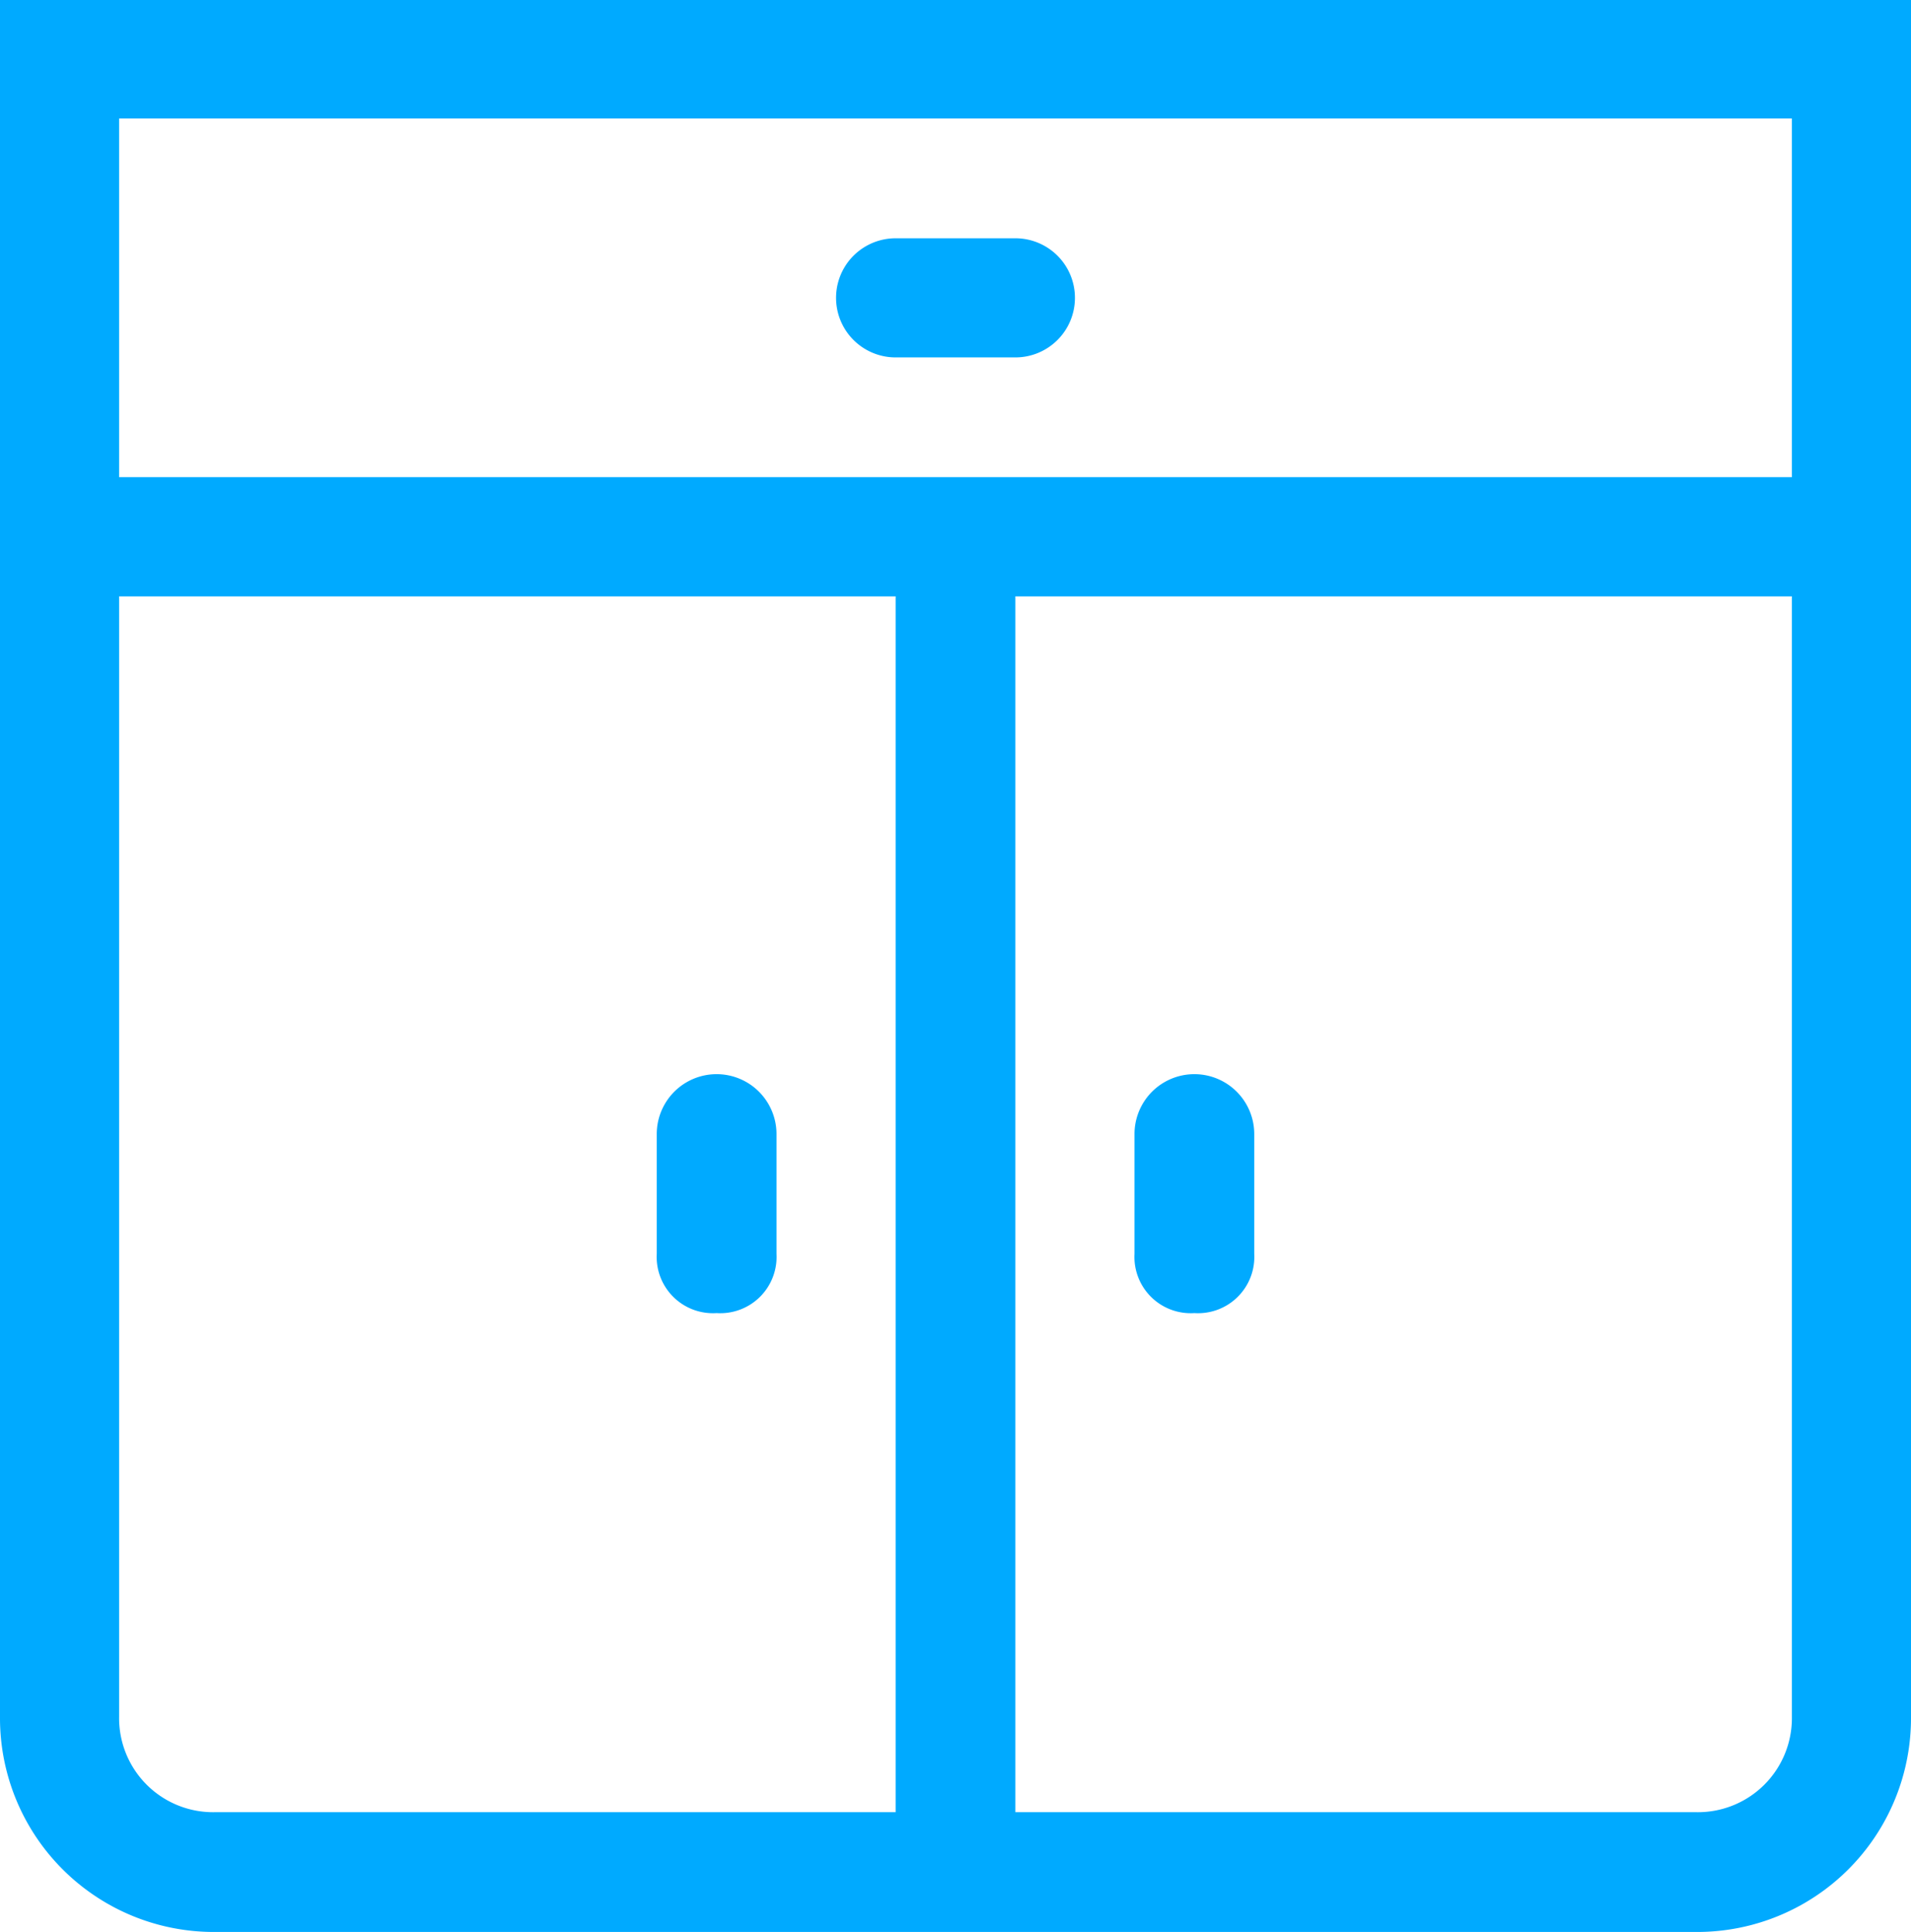
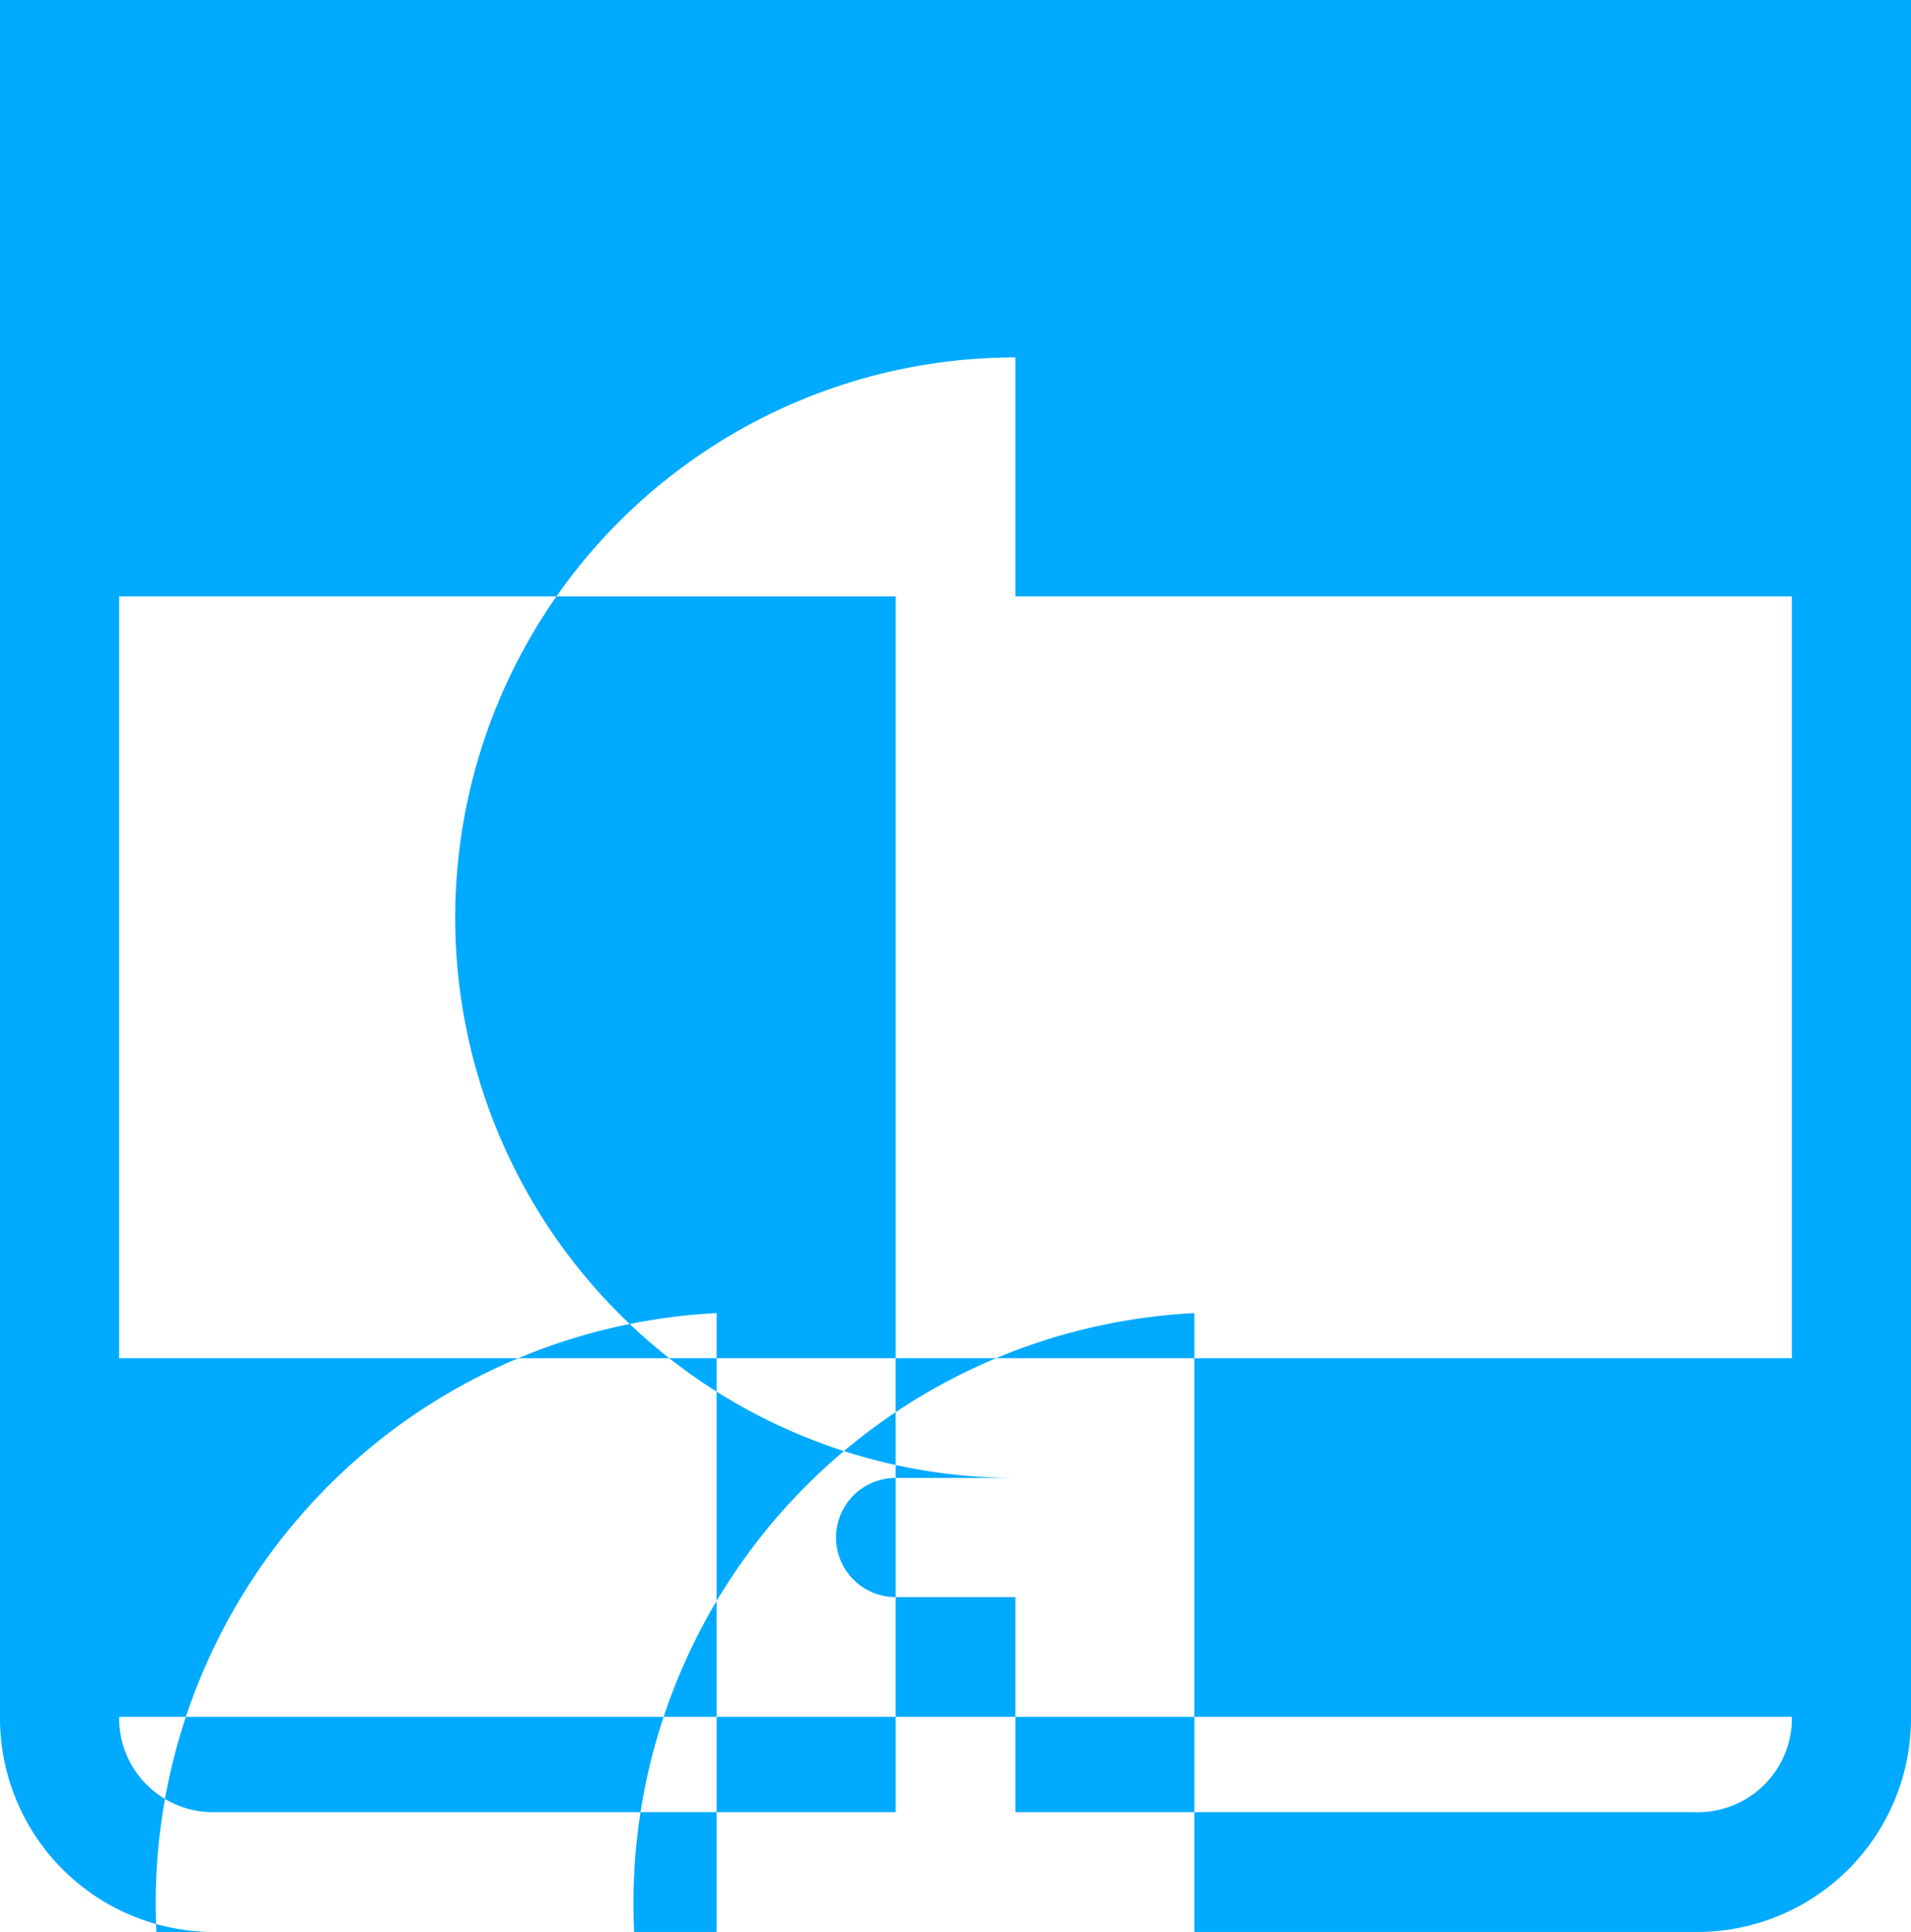
<svg xmlns="http://www.w3.org/2000/svg" width="29.68" height="30" viewBox="0 0 29.68 30">
  <defs>
    <style>
      .cls-1 {
        fill: #0af;
        fill-rule: evenodd;
      }
    </style>
  </defs>
-   <path id="Forma_1_copy_75" data-name="Forma 1 copy 75" class="cls-1" d="M1589.84,1100v26.66a3.321,3.321,0,0,1-3.34,3.34h-23a3.321,3.321,0,0,1-3.34-3.34V1100h29.68Zm-13.91,28.14h10.57a1.46,1.46,0,0,0,1.49-1.48v-17.4h-12.06v18.88Zm-13.92-1.48a1.46,1.46,0,0,0,1.49,1.48h10.57v-18.88h-12.06v17.4Zm0-19.25h25.98v-5.57h-25.98v5.57Zm13.92-1.86h-1.86a0.925,0.925,0,0,1,0-1.85h1.86A0.925,0.925,0,1,1,1575.93,1105.55Zm-4.64,14.84a0.874,0.874,0,0,1-.93-0.92v-1.86a0.93,0.93,0,1,1,1.86,0v1.86A0.874,0.874,0,0,1,1571.29,1120.39Zm7.42,0a0.874,0.874,0,0,1-.93-0.92v-1.86a0.93,0.93,0,1,1,1.86,0v1.86A0.874,0.874,0,0,1,1578.71,1120.39Z" transform="translate(-1560.16 -1100)" />
+   <path id="Forma_1_copy_75" data-name="Forma 1 copy 75" class="cls-1" d="M1589.84,1100v26.66a3.321,3.321,0,0,1-3.34,3.34h-23a3.321,3.321,0,0,1-3.34-3.34V1100h29.68Zm-13.91,28.14h10.57a1.46,1.46,0,0,0,1.49-1.48v-17.4h-12.06v18.88Zm-13.92-1.48a1.46,1.46,0,0,0,1.49,1.48h10.57v-18.88h-12.06v17.4Zh25.98v-5.57h-25.98v5.57Zm13.92-1.86h-1.86a0.925,0.925,0,0,1,0-1.85h1.86A0.925,0.925,0,1,1,1575.93,1105.55Zm-4.64,14.84a0.874,0.874,0,0,1-.93-0.92v-1.86a0.93,0.93,0,1,1,1.86,0v1.86A0.874,0.874,0,0,1,1571.29,1120.39Zm7.42,0a0.874,0.874,0,0,1-.93-0.92v-1.86a0.93,0.93,0,1,1,1.86,0v1.86A0.874,0.874,0,0,1,1578.71,1120.39Z" transform="translate(-1560.16 -1100)" />
</svg>